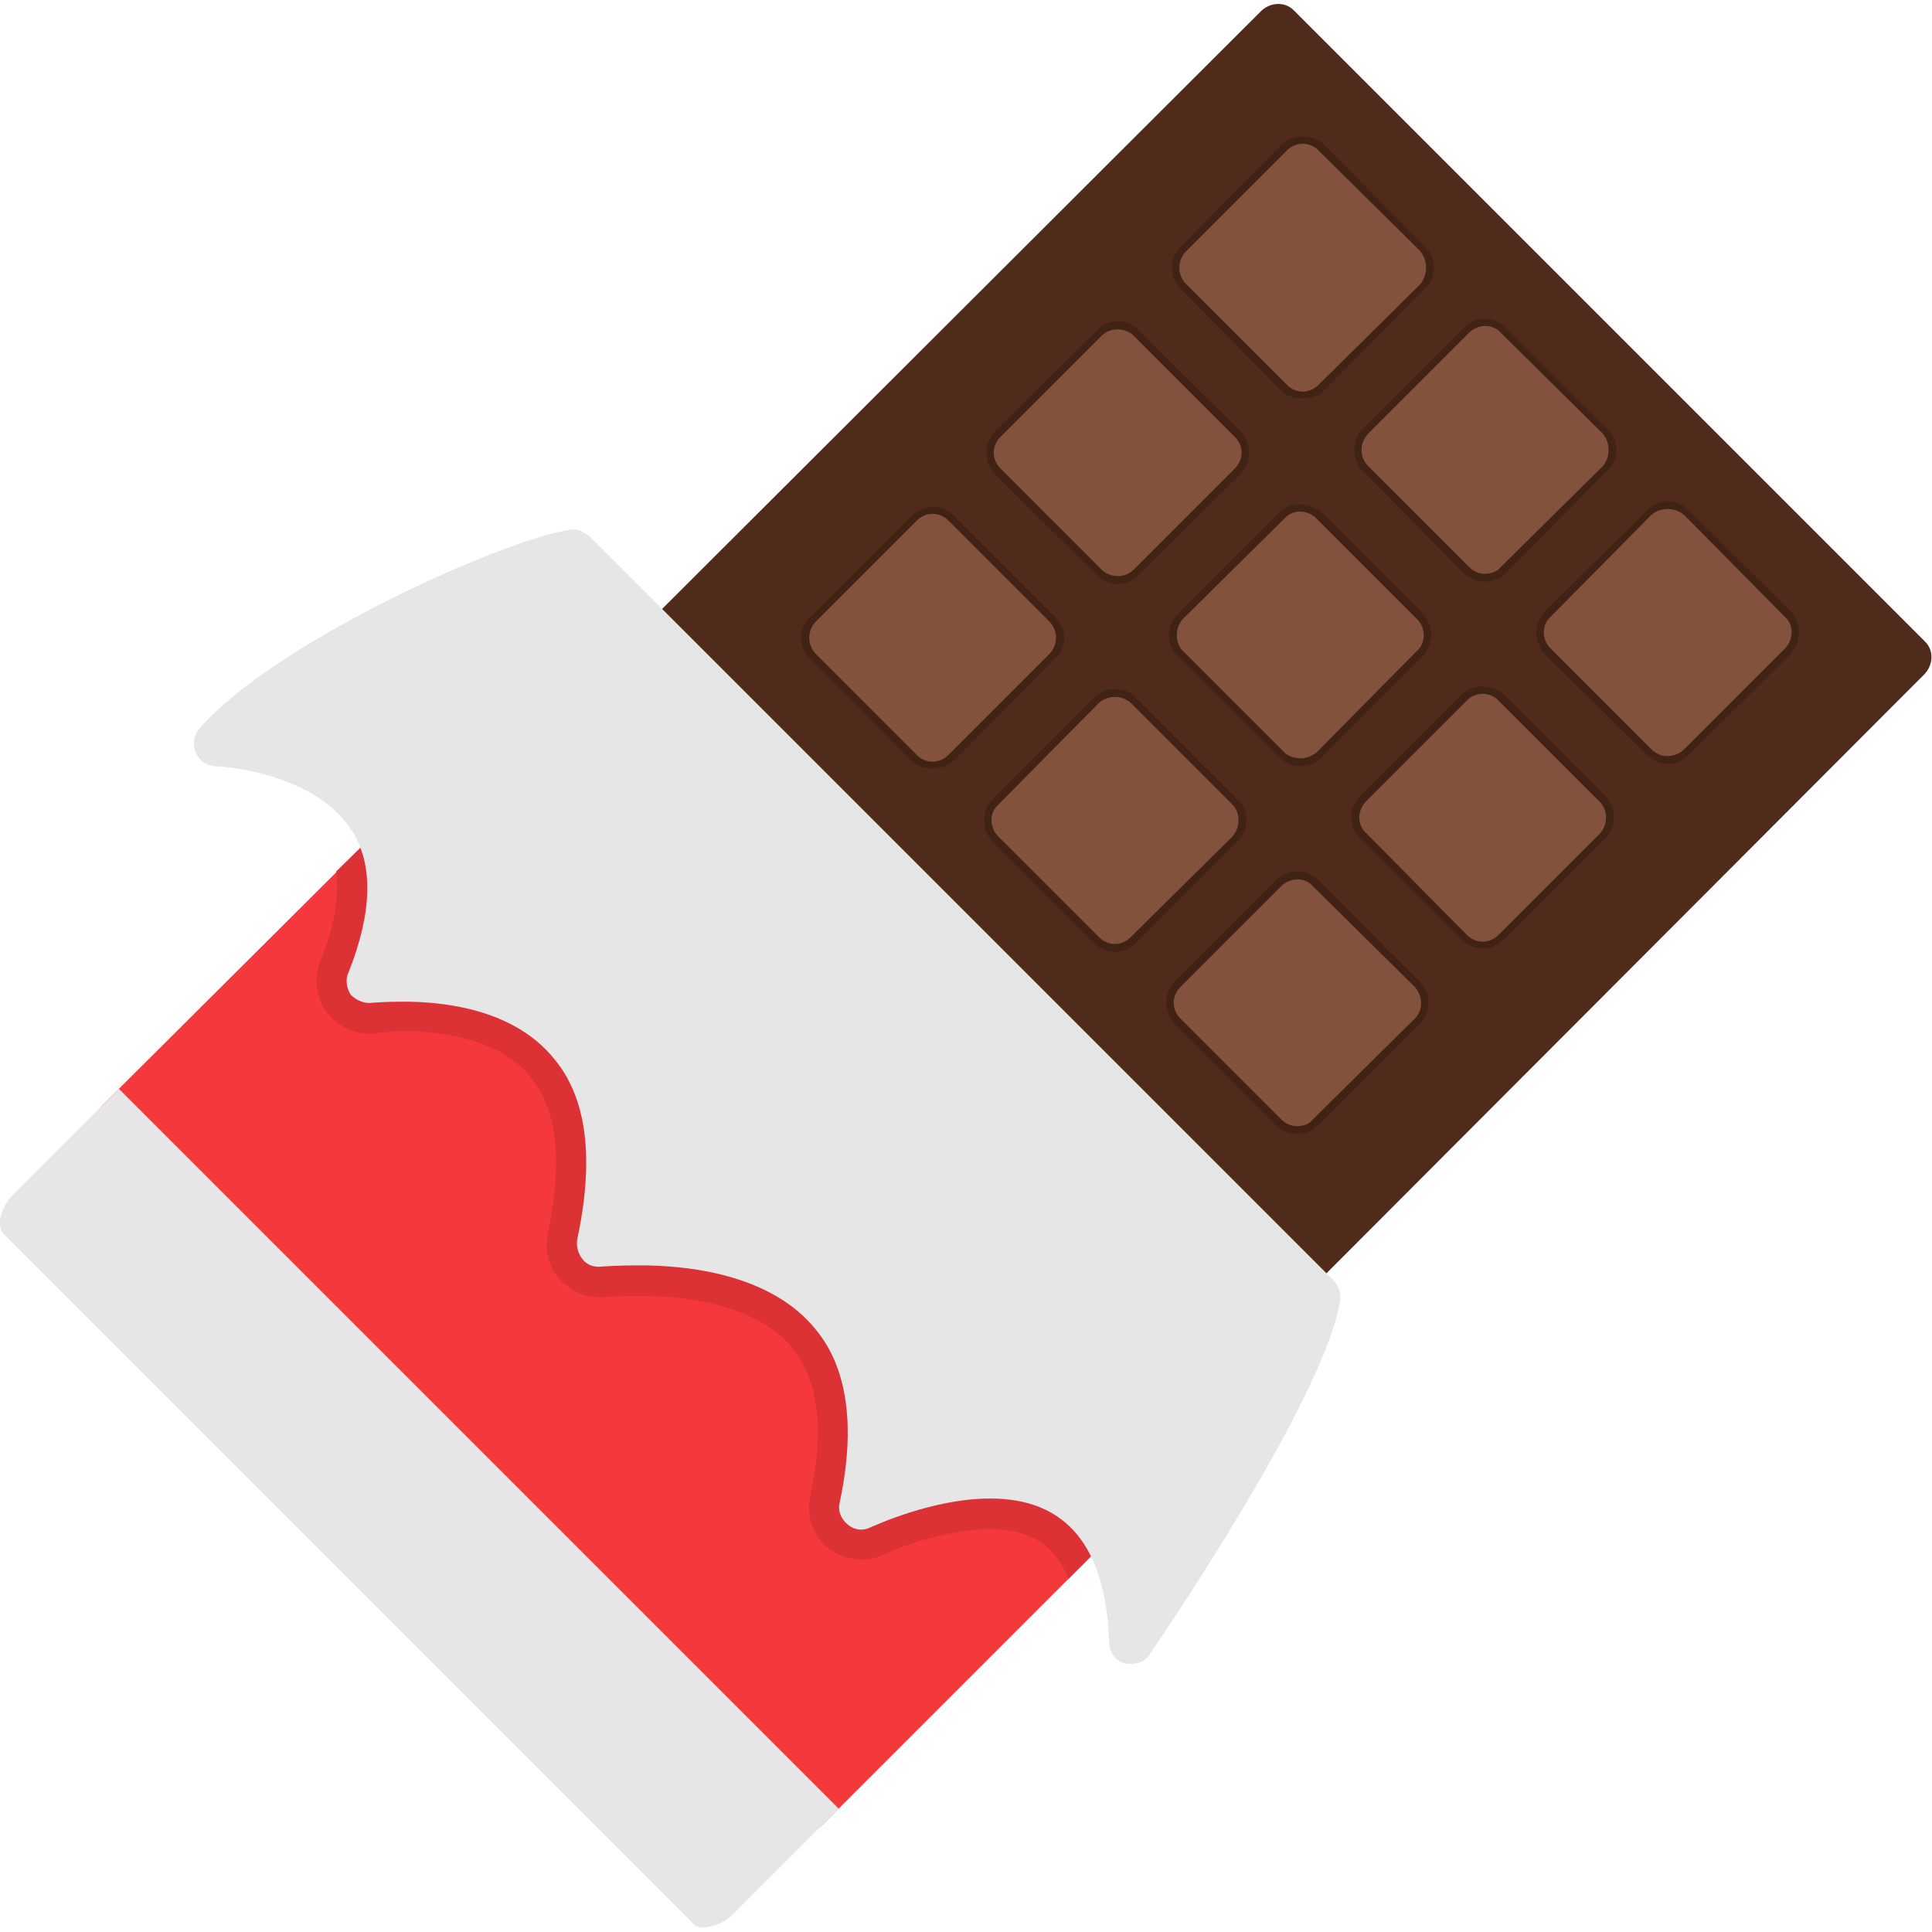
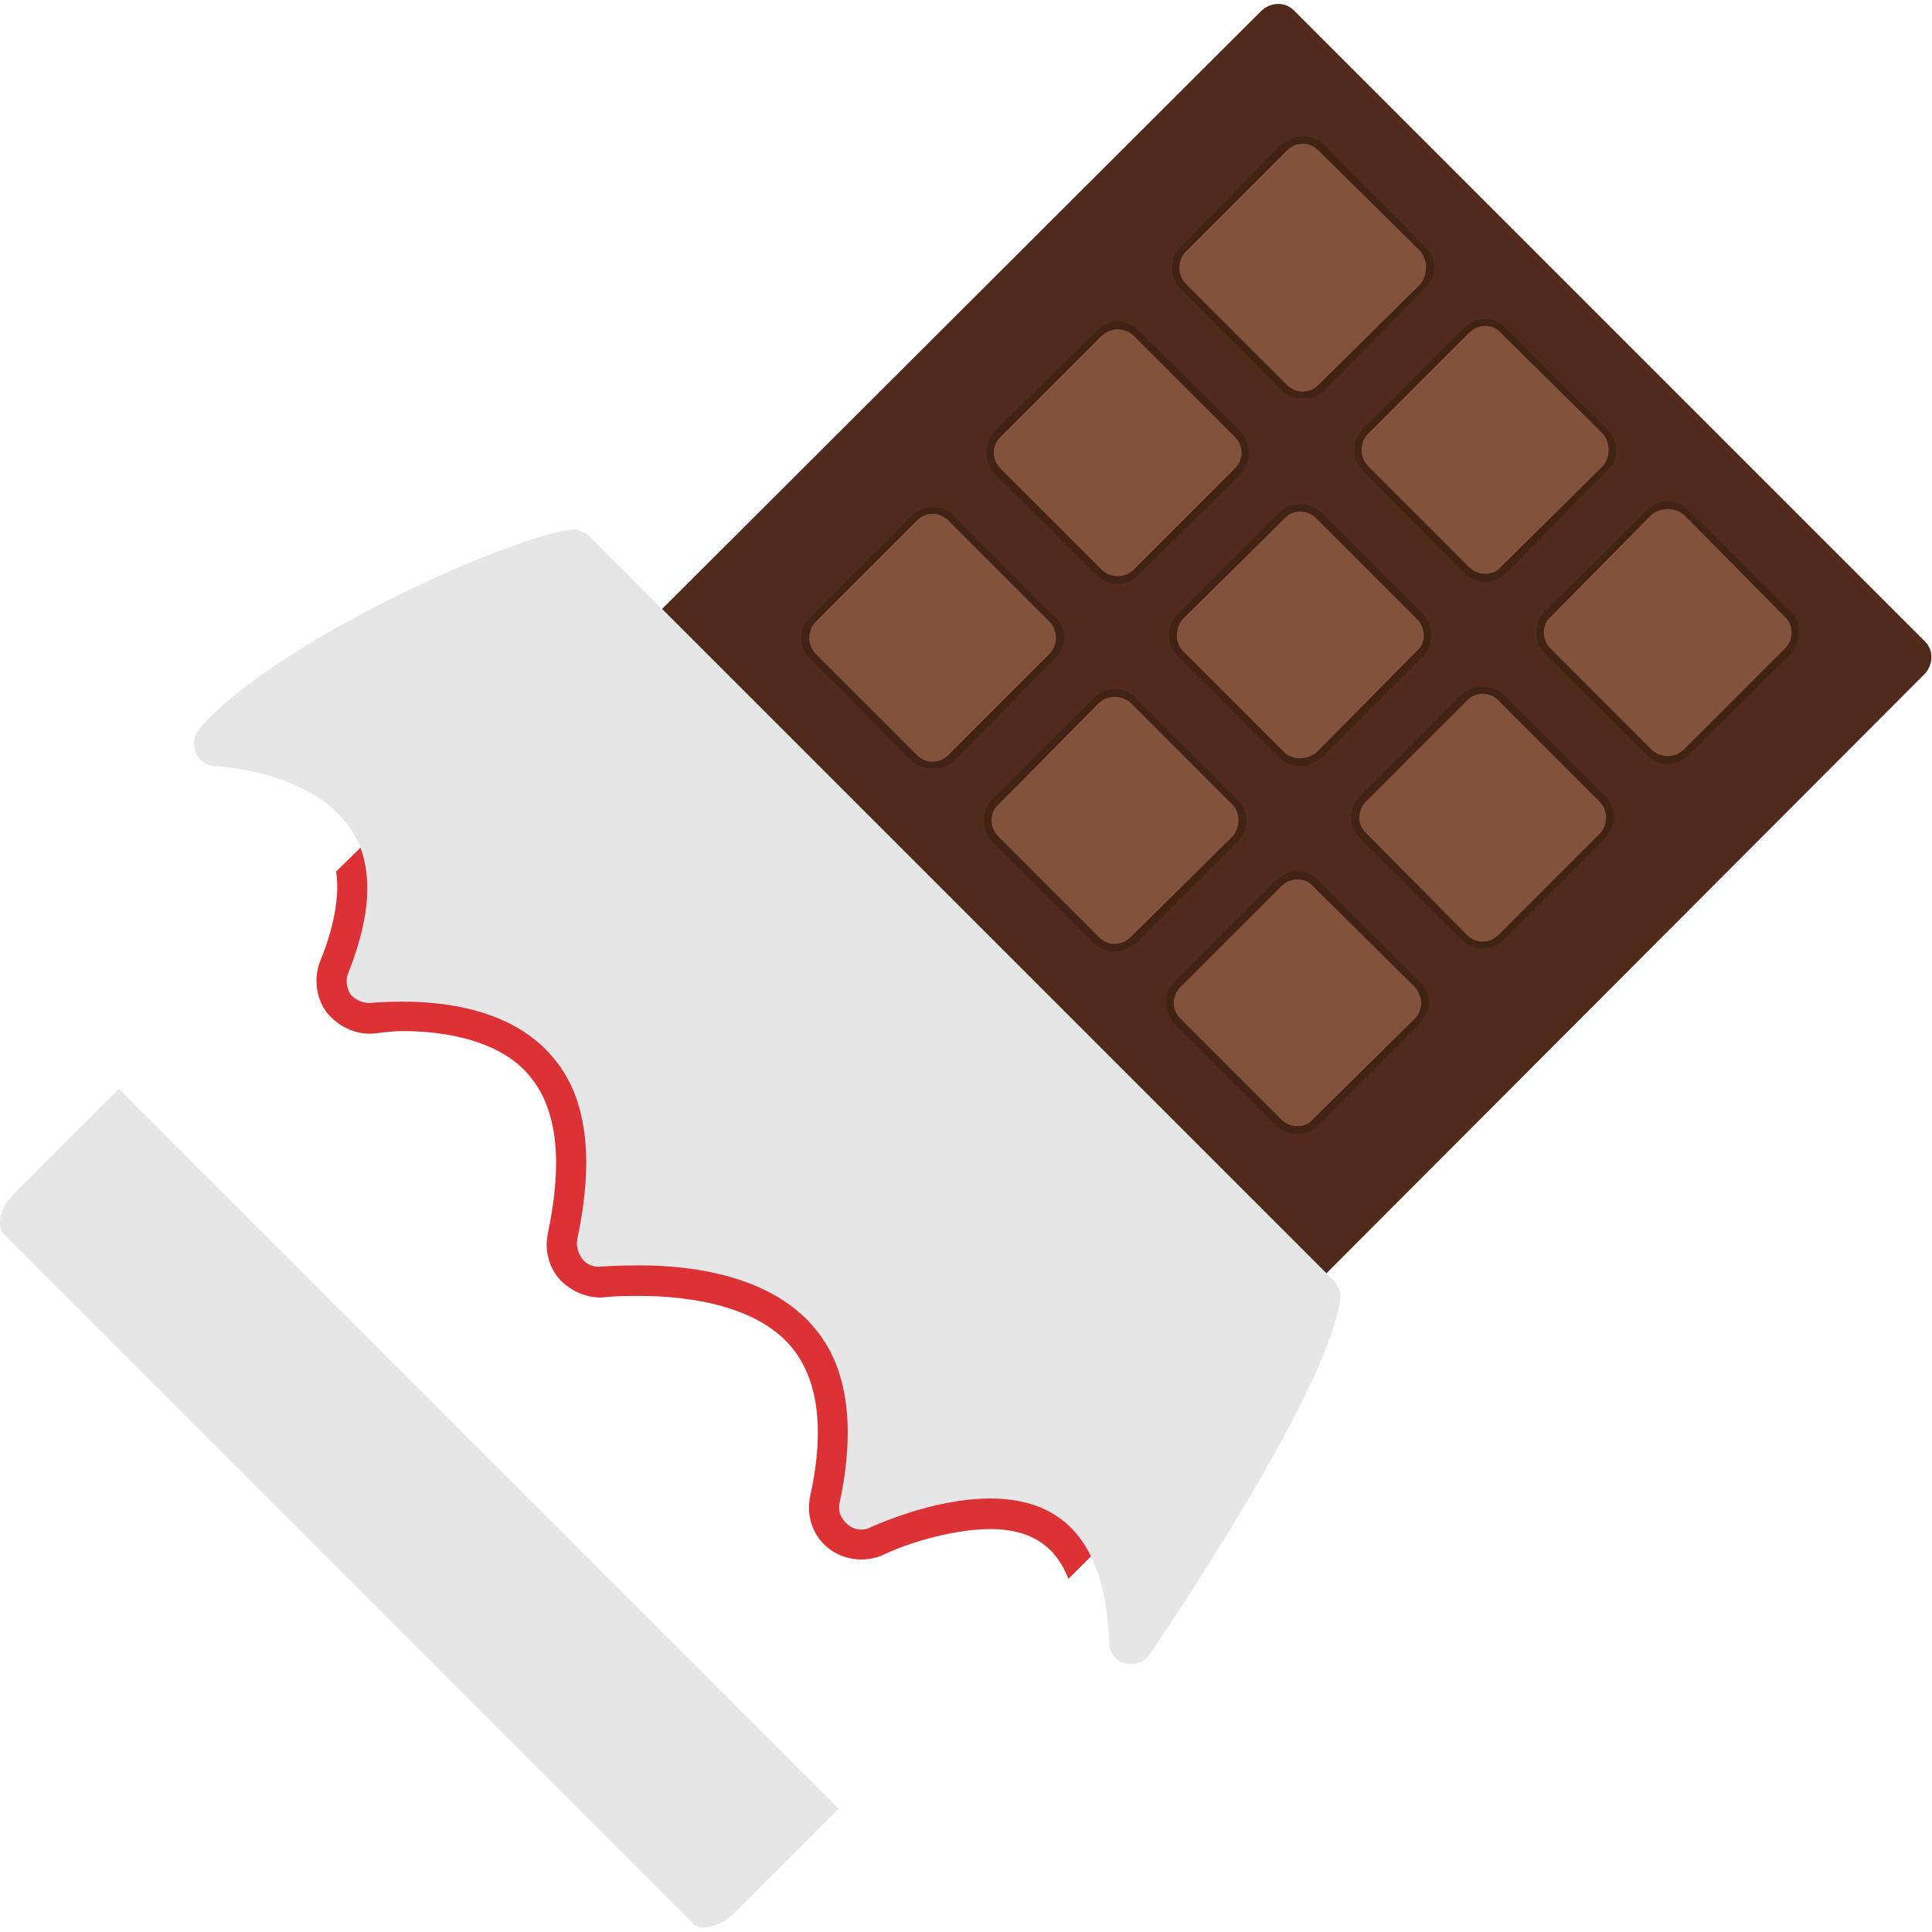
<svg xmlns="http://www.w3.org/2000/svg" version="1.1" width="512" height="512" x="0" y="0" viewBox="0 0 1707 1707" style="enable-background:new 0 0 512 512" xml:space="preserve" fill-rule="evenodd" class="hovered-paths">
  <g>
    <path fill="#502b1b" d="m582 541 532-531c8-8 21-9 29-1l558 558c8 8 7 21-1 29l-531 532z" opacity="1" data-original="#502b1b" class="" />
    <path fill="#412316" d="M1151 352c-7 0-14-2-19-7l-89-90c-10-10-10-27 0-37l89-90c11-10 28-10 38 0l89 90c5 5 8 11 8 18 0 8-3 14-8 19l-89 90c-5 5-12 7-19 7zm322 323c-7 0-13-3-18-8l-90-89c-10-11-10-28 0-38l90-89c10-11 27-11 37 0l90 89c10 10 10 27 0 38l-90 89c-5 5-11 8-19 8zm-161-161c-7 0-14-3-19-8l-89-90c-10-10-10-27 0-37l89-89c11-11 28-11 38 0l89 89c11 10 11 27 0 37l-89 90c-5 5-12 8-19 8zm-324 2c-8 0-14-3-19-8l-90-89c-10-11-10-27 0-38l90-89c10-11 27-11 37 0l90 89c10 11 10 27 0 38l-90 89c-5 5-11 8-18 8zm322 322c-7 0-14-3-19-8l-89-89c-11-10-11-27 0-38l89-89c10-10 27-10 38 0l89 89c5 5 8 12 8 19s-3 14-8 19l-89 89c-5 5-12 8-19 8zm-161-161c-7 0-14-3-19-8l-89-89c-11-10-11-27 0-38l89-89c10-10 27-10 38 0l89 89c10 11 10 28 0 38l-89 89c-5 5-12 8-19 8zm-325 2c-7 0-14-2-19-7l-89-90c-11-10-11-27 0-37l89-89c5-5 12-8 19-8s14 2 19 8l89 89c11 10 11 27 0 37l-89 90c-5 5-12 7-19 7zm322 323c-7 0-14-3-19-8l-89-89c-10-11-10-28 0-38l89-89c11-11 28-11 38 0l89 89c11 10 11 27 0 38l-89 89c-5 5-12 8-19 8zM985 841c-7 0-14-3-19-8l-89-89c-10-11-10-28 0-38l89-89c11-11 28-11 38 0l89 89c11 10 11 27 0 38l-89 89c-5 5-12 8-19 8z" opacity="1" data-original="#412316" class="" />
    <g fill="#82523c">
      <path d="M1151 346c-5 0-10-2-14-6l-89-89c-8-8-8-21 0-29l89-89c8-8 20-8 28 0l90 89c3 4 5 9 5 14 0 6-2 11-5 15l-90 89c-4 4-9 6-14 6zM1473 668c-5 0-10-2-14-6l-89-89c-8-8-8-21 0-28l89-90c8-7 21-7 29 0l89 90c8 7 8 20 0 28l-89 89c-4 4-9 6-15 6zM1312 507c-5 0-10-2-14-6l-89-89c-8-8-8-21 0-29l89-89c8-8 21-8 28 0l90 89c7 8 7 21 0 29l-90 89c-3 4-9 6-14 6zM988 509c-6 0-11-2-15-6l-89-89c-8-8-8-20 0-28l89-89c8-8 21-8 29 0l89 89c8 8 8 20 0 28l-89 89c-4 4-9 6-14 6zM1310 832c-5 0-10-2-14-6l-89-90c-8-7-8-20 0-28l89-89c8-8 20-8 28 0l89 89c4 4 6 9 6 14 0 6-2 11-6 15l-89 89c-4 4-9 6-14 6zM1149 670c-5 0-11-2-14-5l-90-90c-7-7-7-20 0-28l90-89c7-8 20-8 28 0l89 89c8 8 8 21 0 28l-89 90c-4 3-9 5-14 5zM824 673c-5 0-10-2-14-6l-89-89c-8-8-8-21 0-29l89-89c4-4 9-6 14-6s10 2 14 6l89 89c8 8 8 21 0 29l-89 89c-4 4-9 6-14 6zM1146 995c-5 0-10-2-14-6l-89-89c-8-8-8-20 0-28l89-89c8-8 21-8 28 0l90 89c7 8 8 20 0 28l-90 89c-3 4-8 6-14 6zM985 834c-5 0-10-2-14-6l-89-89c-8-8-8-21 0-28l89-90c8-7 20-7 28 0l90 90c7 7 7 20 0 28l-90 89c-4 4-9 6-14 6z" fill="#82523c" opacity="1" data-original="#82523c" class="" />
    </g>
-     <path fill="#f5383b" d="m89 978 261-260c0 21-8 44-14 61-9 20-5 42 8 59s34 26 55 23c7-1 15-1 22-1 34 0 80 7 103 36 26 33 20 88 12 126-4 19 1 39 14 53 14 15 33 22 52 19 9-1 19-1 28-1 41 0 98 8 125 42 25 31 20 82 13 119-5 22 3 45 21 60 18 14 43 16 63 6 25-11 61-21 88-21 13 0 28 2 39 11 9 7 15 19 19 31l-273 273z" opacity="1" data-original="#f5383b" />
    <path fill="#dd3235" d="m297 770 53-52c0 21-8 44-14 61-9 20-5 42 8 59s34 26 55 23c7-1 15-1 22-1 34 0 80 7 103 36 26 33 20 88 12 126-4 19 1 39 14 53 14 15 33 22 52 19 9-1 19-1 28-1 41 0 98 8 125 42 25 31 20 82 13 119-5 22 3 45 21 60 18 14 43 16 63 6 25-11 61-21 88-21 13 0 28 2 39 11 9 7 15 19 19 31l-54 54c-10-26-30-44-69-44-29 0-67 10-93 22-16 8-36 6-50-5s-20-29-16-47c9-41 13-94-16-130-30-37-90-46-135-46-10 0-20 0-29 1-15 2-30-4-41-15-10-11-14-26-11-41 9-43 15-101-15-138-25-32-74-41-113-41-8 0-16 1-24 2-16 2-32-5-43-18-10-13-12-31-6-46 9-22 18-53 14-79z" opacity="1" data-original="#dd3235" class="" />
    <g fill="#e6e6e6">
      <path d="M628 1702c-7 2-13 1-16-3L4 1091c-8-7-4-24 9-37l92-92 636 636-92 92c-6 6-14 11-21 12zM1000 1470h-5c-9-2-15-10-15-19-3-85-38-127-105-127-52 0-104 25-105 25-7 4-15 3-21-2s-9-12-7-20c14-66 7-118-21-152-40-50-115-57-156-57-19 0-33 1-33 1-6 1-13-1-17-6s-6-11-5-18c15-70 9-124-20-159-36-45-99-51-134-51-16 0-27 1-27 1-7 1-14-2-19-7-4-6-5-14-2-20 21-53 22-95 3-125-34-53-119-57-120-57-8 0-15-5-18-12s-2-15 3-21c65-76 270-168 328-176 6-1 12 2 17 6l658 658c4 5 6 11 5 17-13 86-163 305-167 311-4 7-10 10-17 10z" fill="#e6e6e6" opacity="1" data-original="#e6e6e6" class="hovered-path" />
    </g>
  </g>
</svg>